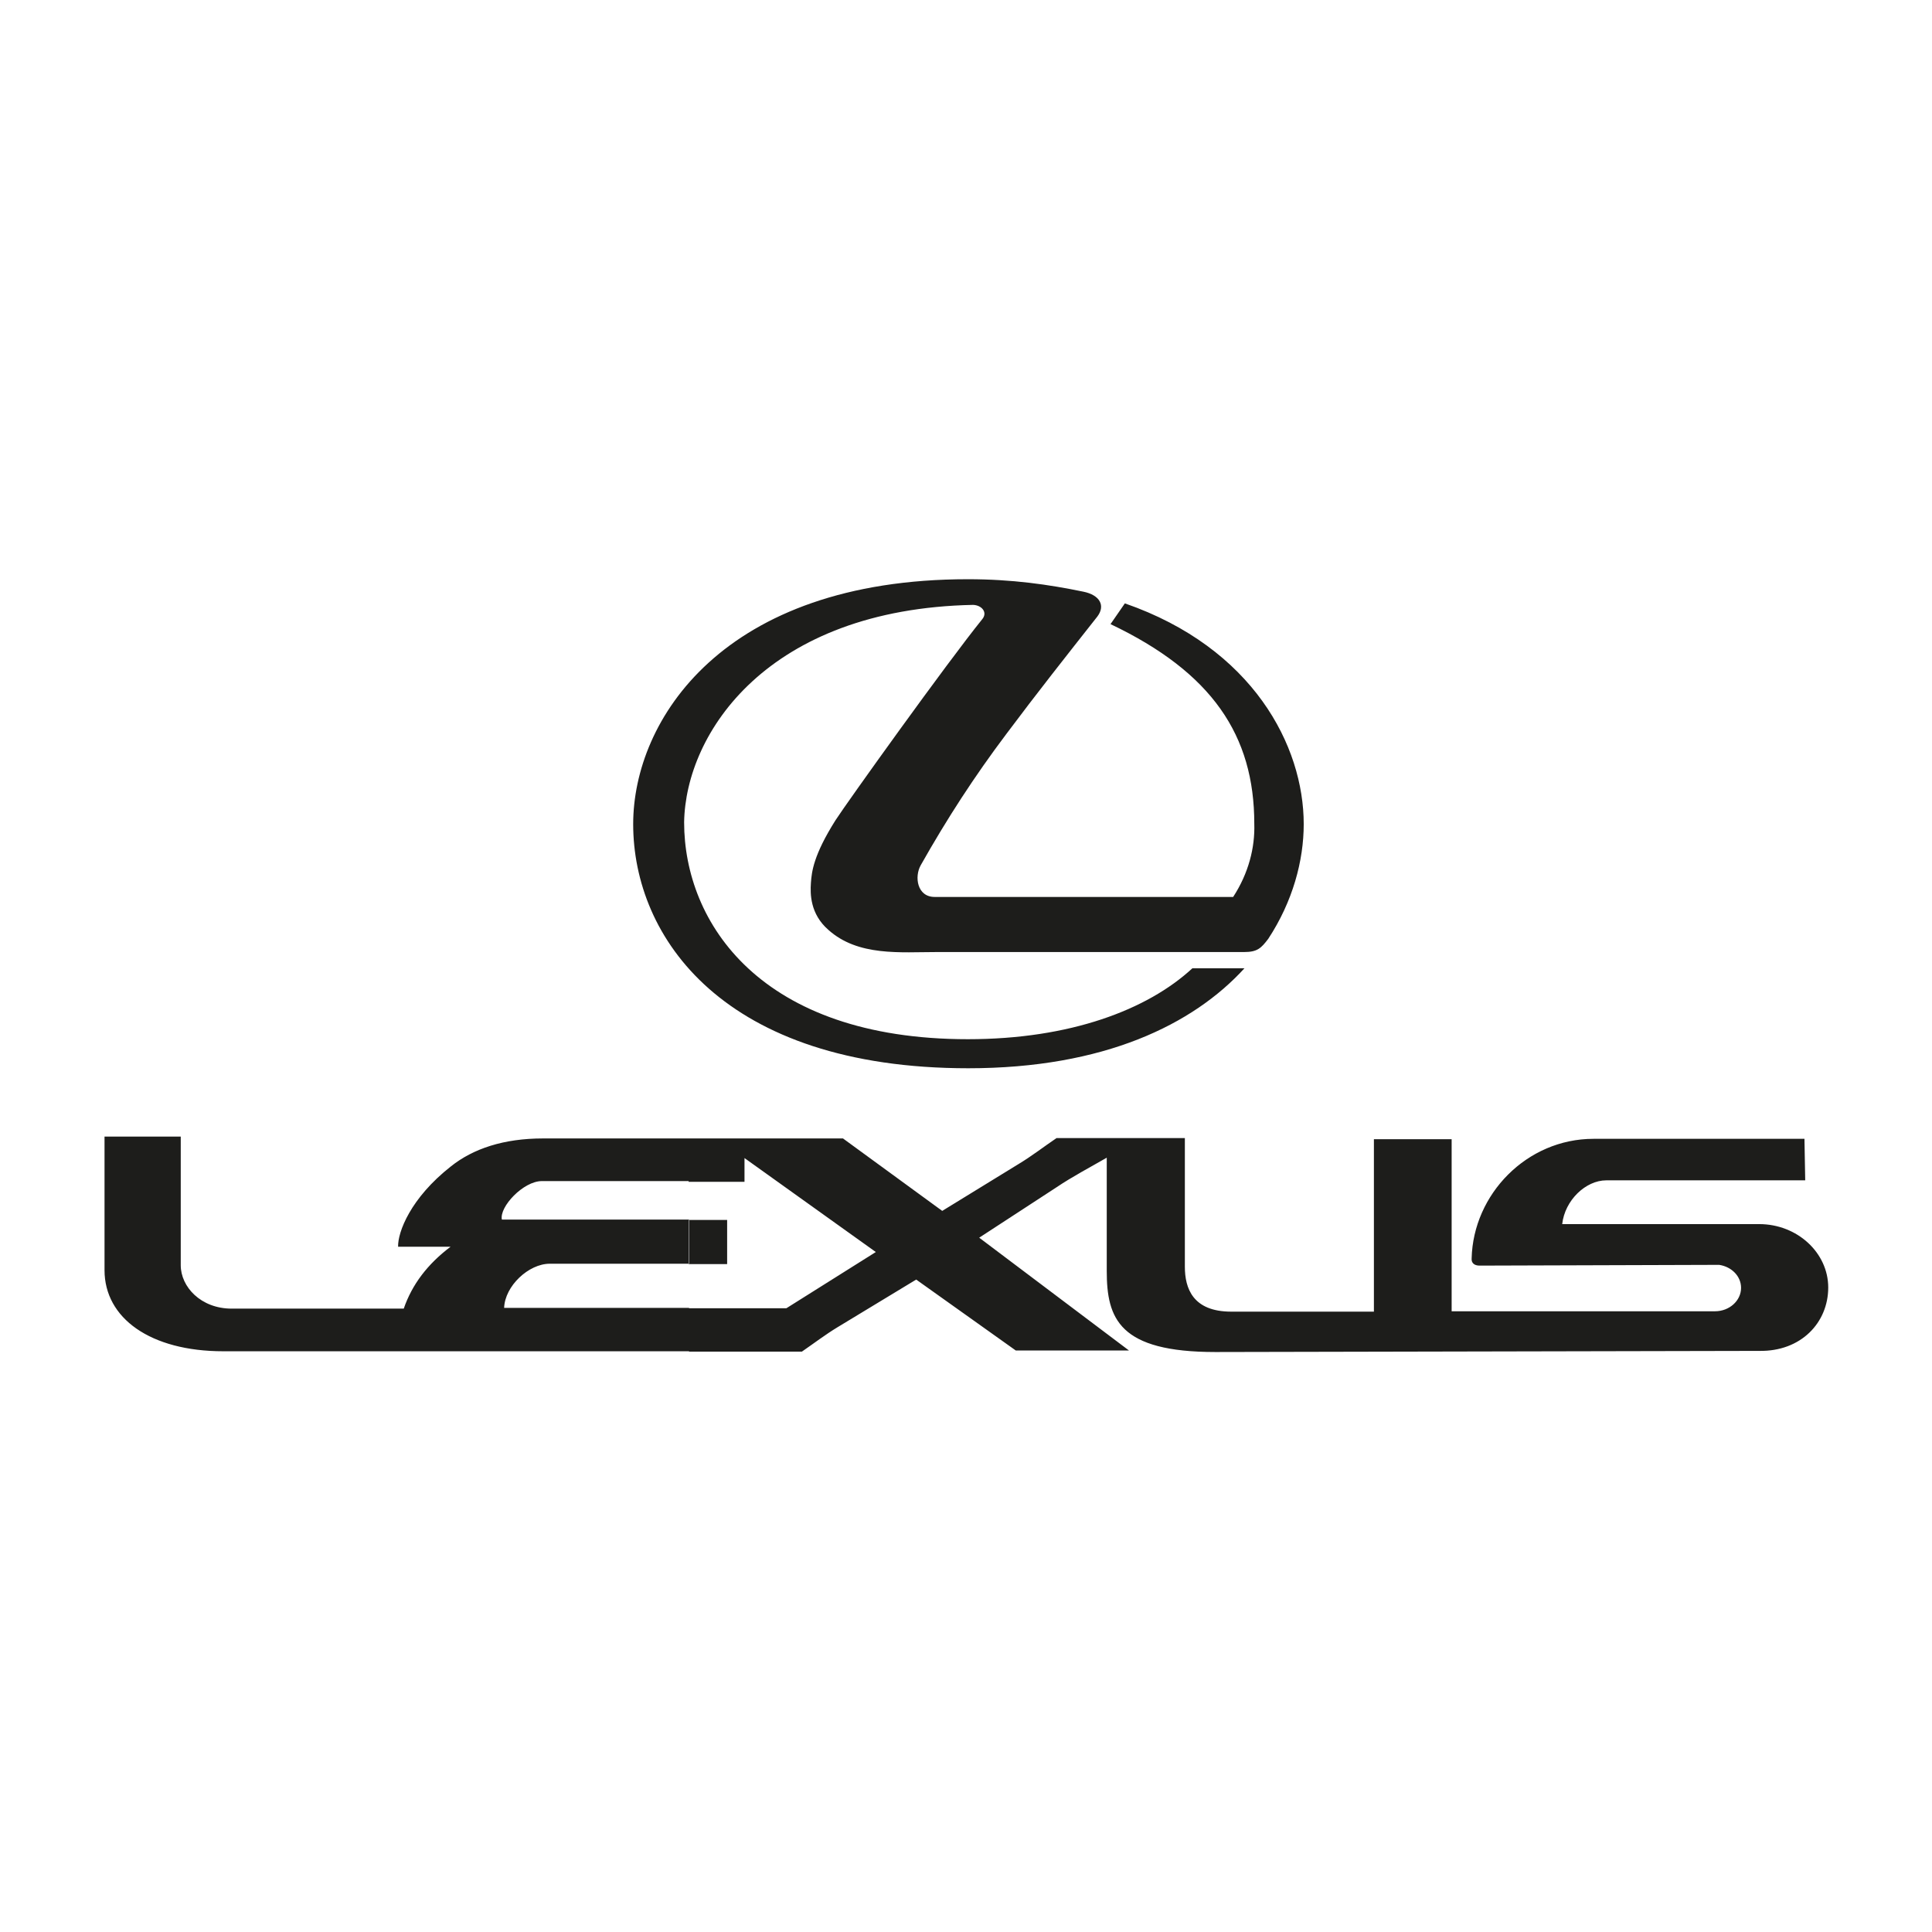
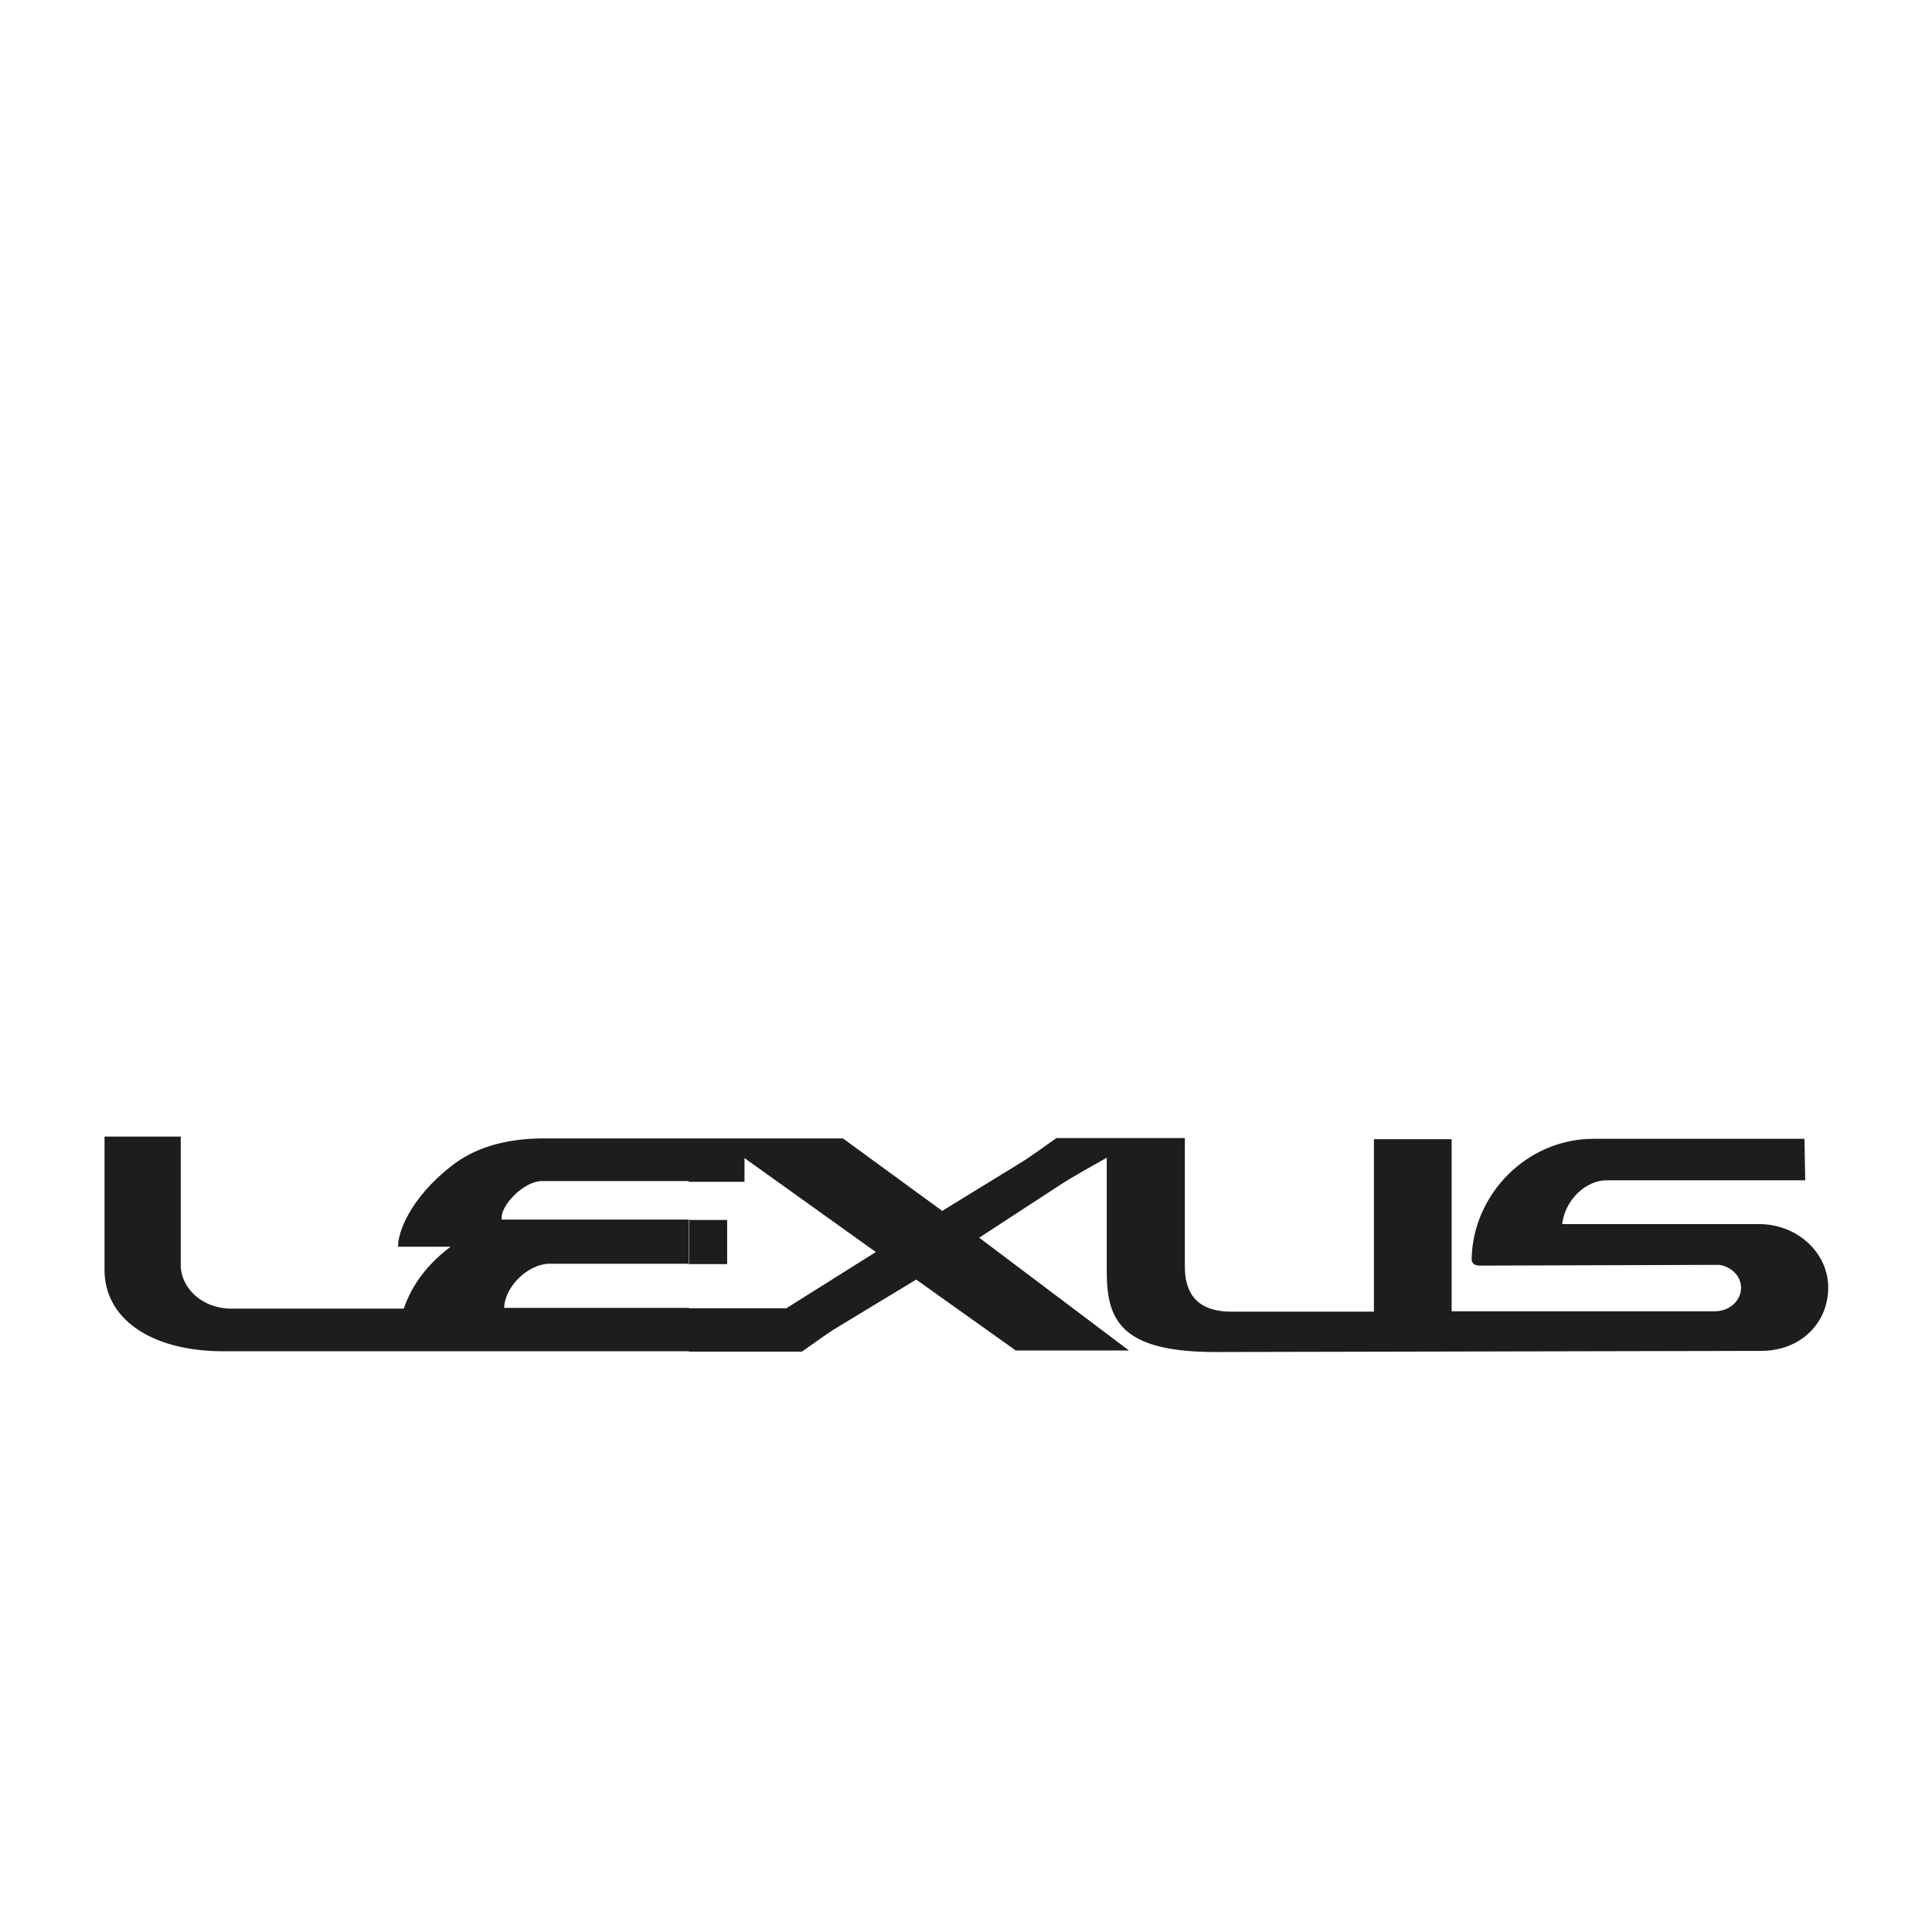
<svg xmlns="http://www.w3.org/2000/svg" version="1.1" id="Layer_1" x="0px" y="0px" viewBox="0 0 512 512" style="enable-background:new 0 0 512 512;" xml:space="preserve">
  <style type="text/css">
	.st0{fill-rule:evenodd;clip-rule:evenodd;fill:#1D1D1B;}
</style>
  <g>
-     <path class="st0" d="M260.3,164.1c-9.3,11.5-35.8,48.5-38.9,53.3c-5.8,9.2-6.3,13.6-6.5,16.6c-0.2,2.9-0.2,8.2,4.6,12.4   c7.9,7.1,19.1,5.9,28.9,5.9h81.3c3.5,0,4.5-1,6.4-3.5c6.5-9.9,9.4-20.7,9.4-30.4c0-20.7-13.4-46.7-47.4-58.5l-3.8,5.5   c26.9,12.8,38.1,29.5,38.1,52.9c0.2,6.3-1.5,13.1-5.6,19.4h-79.1c-4.7,0-5.4-5.4-3.7-8.4c7-12.4,14.2-23.5,22.7-34.8   c8-10.7,15.9-20.7,24.1-31.1c2.2-2.9,0.7-5.7-3.7-6.6c-9.2-1.9-18.9-3.3-30.6-3.3c-64.9,0-88.7,37.3-88.7,64.9   c0,30,23.9,64.7,88.8,64.7c36,0,59.6-11.6,73.2-26.5h-13.8c-11.9,11-32.4,18.8-59.5,18.8c-55,0-75.2-30.9-75.2-57.5   c0.4-23.7,22.1-56.5,76.6-57.6C260.2,160.4,261.8,162.3,260.3,164.1L260.3,164.1z" />
    <path class="st0" d="M455.6,335.2c3.3,0.5,5.8,3,5.8,6.1c0,3.4-3.1,6.2-6.9,6.2h-69.8v-45.6h-20.6v45.7h-37.8   c-10.2,0-12.3-6.2-12.3-11.9v-34.1H280c-3.4,2.3-6.6,4.8-10.1,6.9l-20.2,12.4l-26.3-19.2h-40.9v11.5h14.8v-6.3l34.8,24.9   l-23.7,14.9h-25.8v11.5h29.9c3.2-2.2,6.2-4.5,9.5-6.5l20.8-12.6l26.4,18.8h30l-39.7-29.9l20.4-13.3c4.3-2.9,8.9-5.3,13.4-7.9v30   c0,12.7,3.3,21.5,28.8,21.5l144.1-0.3c11.1,0.2,18.3-7.5,18.3-16.8c0-9.2-8.2-16.8-18.3-16.8H414c0.7-6.3,6.2-11.6,11.7-11.6h52.7   l-0.2-11h-55.9c-17.7,0-31.9,14.7-32.3,31.7c-0.1,1.2,0.7,1.9,2.1,1.9L455.6,335.2L455.6,335.2L455.6,335.2L455.6,335.2z    M182.5,335v-11.7h10.2V335H182.5L182.5,335L182.5,335z M182.5,301.7h-38.6c-10.4,0-18.5,2.7-24.4,7.4c-10.7,8.4-14.1,17.4-14,21.3   h13.9c-6.1,4.6-10.2,10-12.4,16.4H61.4c-8.2,0-13.5-5.8-13.5-11.5v-34.1H27.7v35.4c0,12.7,12.1,21.5,31.5,21.5h123.4v-11.5h-49   c0.2-5.8,6.5-11.7,12.1-11.7h36.9v-11.7H133c-0.7-3.4,5.7-10.2,10.6-10.2h38.9V301.7L182.5,301.7z" />
  </g>
</svg>